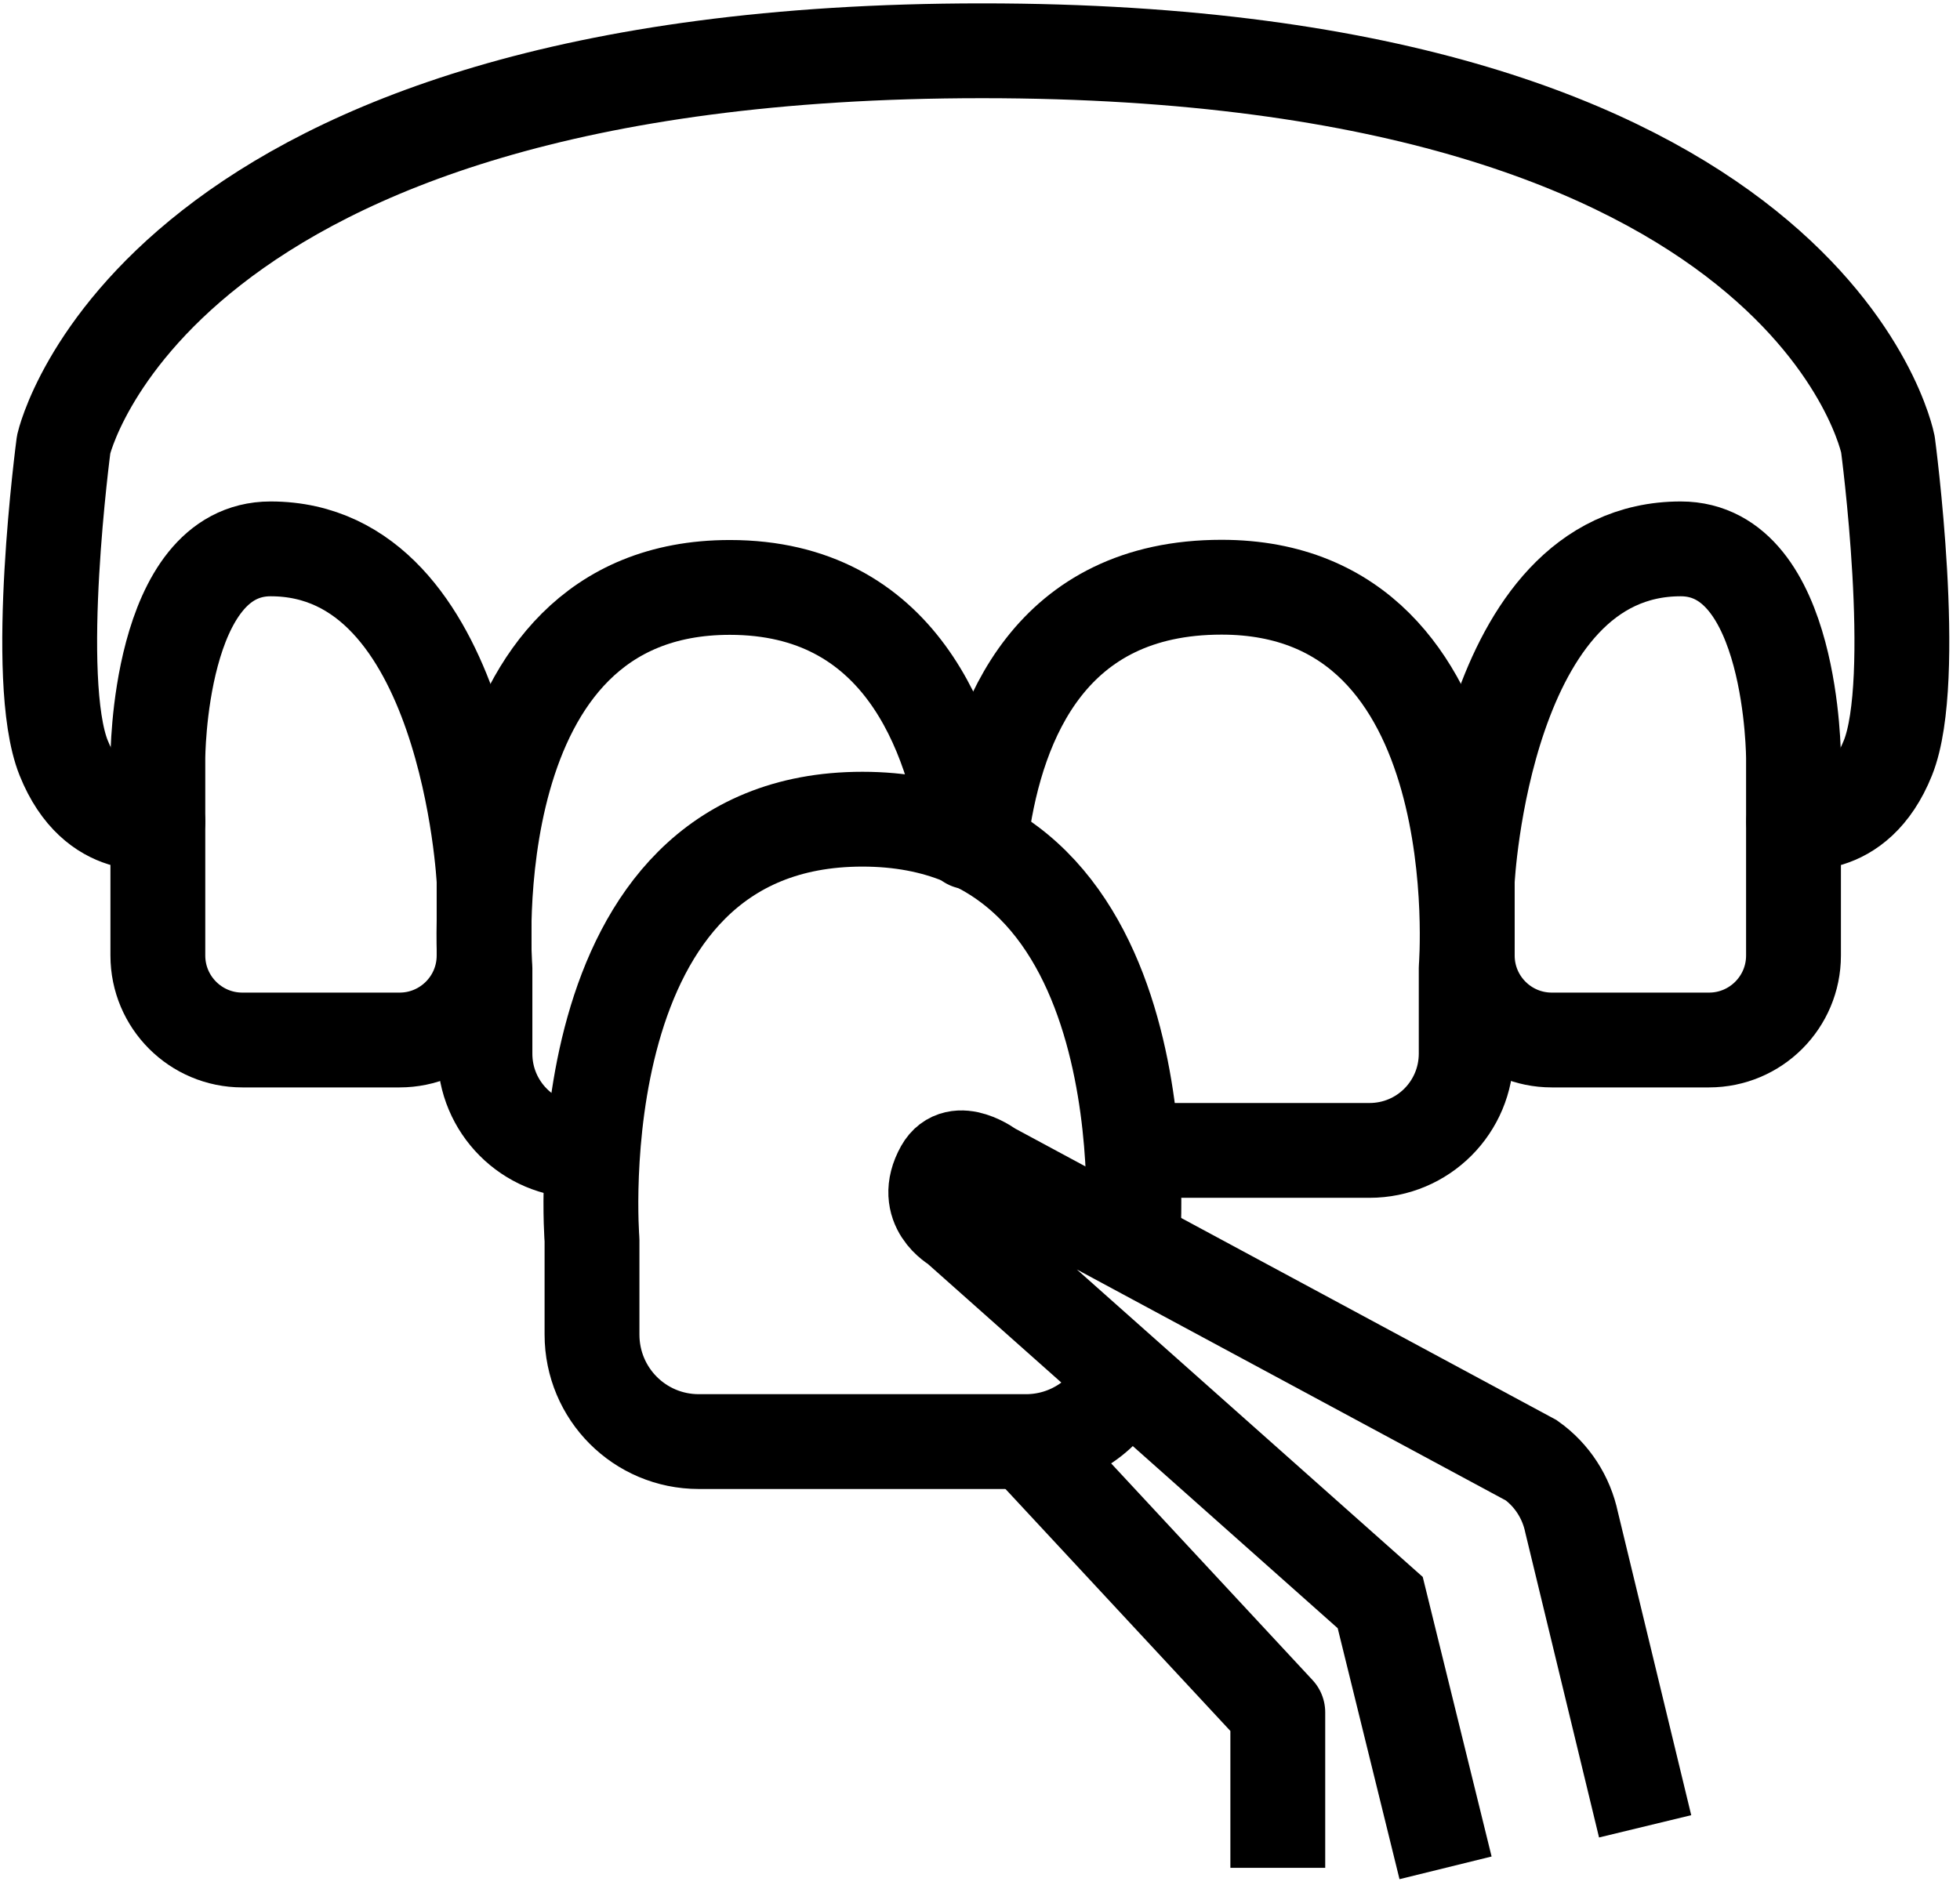
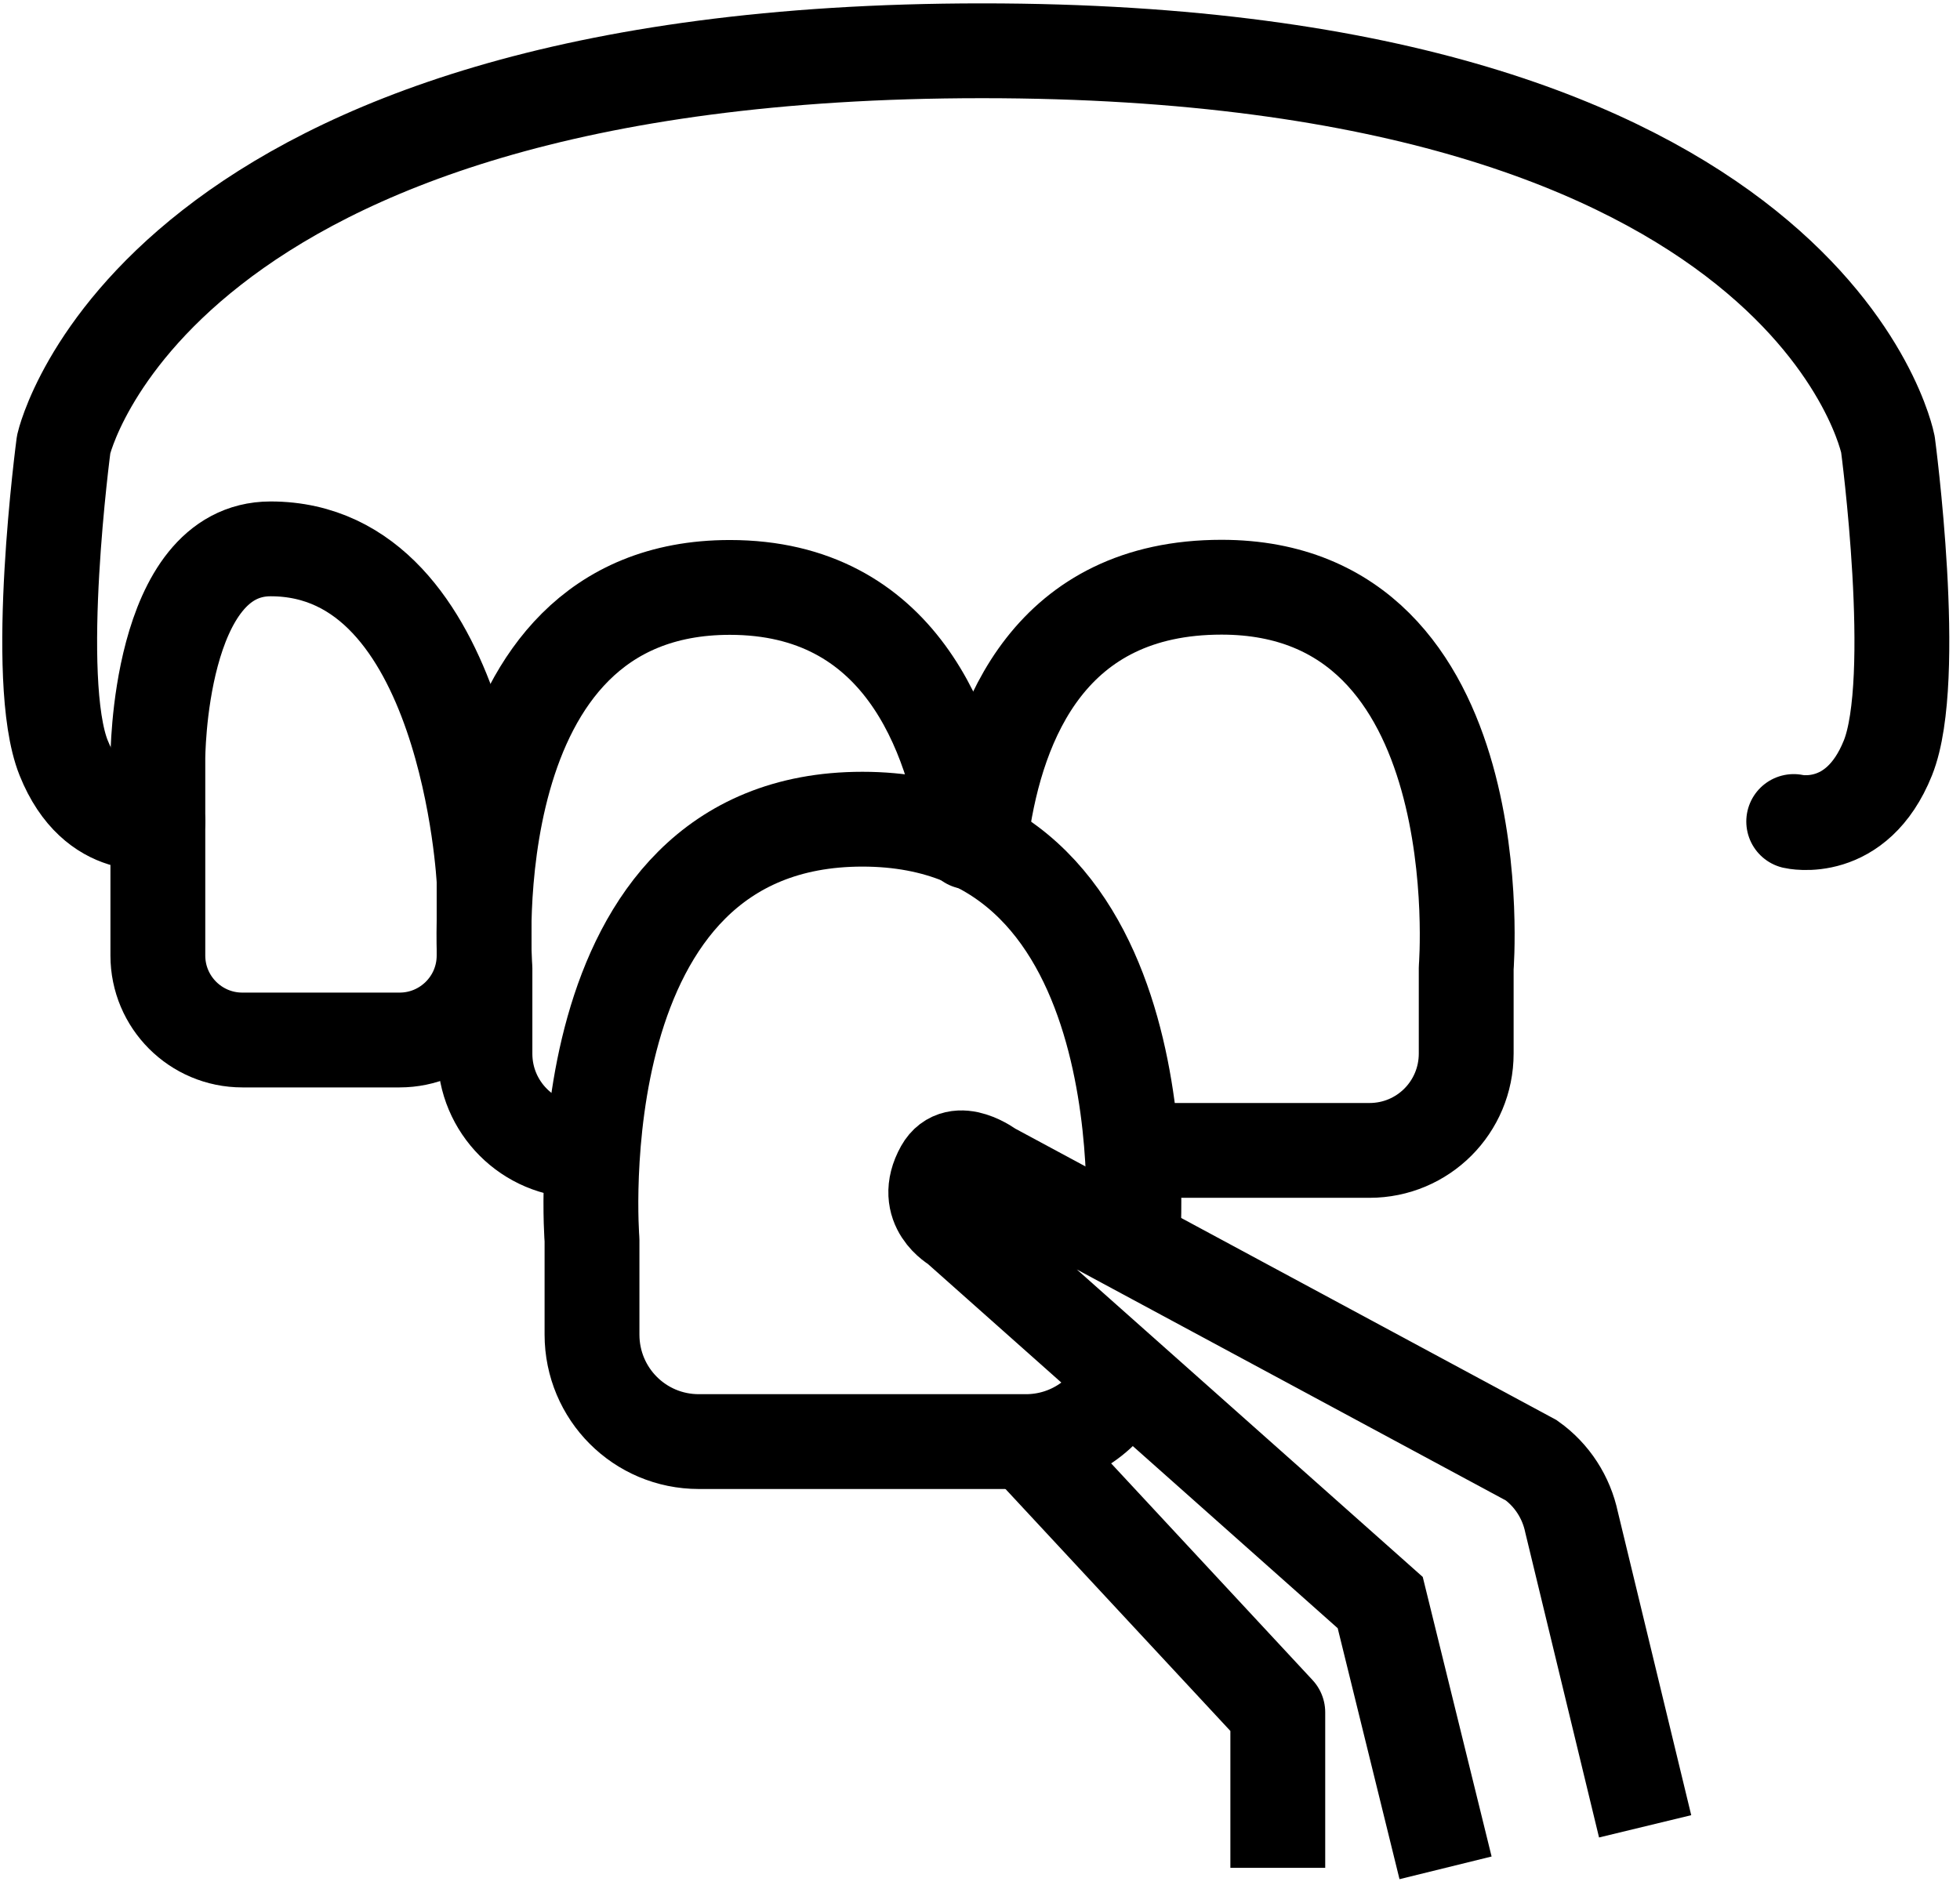
<svg xmlns="http://www.w3.org/2000/svg" width="93" height="90" viewBox="0 0 93 90" fill="none">
-   <path d="M7.49 36.01V45.35C7.49 47.56 9.28 49.36 11.5 49.36H18.96C21.17 49.36 22.97 47.57 22.97 45.35V41.81C22.97 41.81 22.2 26.05 12.84 26.05C7.49 26.05 7.49 36.01 7.49 36.01Z" stroke="black" stroke-width="4.5" stroke-linecap="round" stroke-linejoin="round" />
+   <path d="M7.49 36.01V45.35C7.49 47.56 9.28 49.36 11.5 49.36H18.96C21.17 49.36 22.97 47.57 22.97 45.35V41.81C22.97 41.81 22.2 26.05 12.84 26.05C7.49 26.05 7.49 36.01 7.49 36.01" stroke="black" stroke-width="4.5" stroke-linecap="round" stroke-linejoin="round" />
  <path d="M45.98 39.96C45.21 34.7 42.66 27.88 34.63 27.88C21.57 27.88 23.01 45.95 23.01 45.95V50.01C23.01 52.55 25.06 54.61 27.6 54.61" stroke="black" stroke-width="4.5" stroke-linecap="round" stroke-linejoin="round" />
  <path d="M53.81 54.6H64.98C67.52 54.6 69.57 52.55 69.57 50V45.94C69.57 45.94 71.02 27.87 57.96 27.87C49.86 27.87 47.34 34.17 46.59 39.36" stroke="black" stroke-width="4.5" stroke-linecap="round" stroke-linejoin="round" />
  <path d="M68.59 88.65L65.49 76.06L45.39 58.19C45.39 58.19 43.72 57.28 44.72 55.49C45.4 54.28 47 55.49 47 55.49L72.66 69.31C73.64 70.01 74.32 71.06 74.57 72.25L78.06 86.68" stroke="black" stroke-width="4.5" stroke-miterlimit="10" />
  <path d="M48.69 68.42L60.63 81.27V88.65" stroke="black" stroke-width="4.5" stroke-linejoin="round" />
  <path d="M53.37 65.29C52.61 67.13 50.79 68.42 48.68 68.42H33.16C30.35 68.42 28.09 66.15 28.09 63.34V58.85C28.09 58.85 26.49 38.88 40.92 38.88C55.35 38.88 53.75 58.85 53.75 58.85" stroke="black" stroke-width="4.5" stroke-linejoin="round" />
  <path d="M7.49 38.99C7.49 38.99 4.51 39.69 3.02 35.97C1.53 32.25 3.02 21.09 3.02 21.09C3.02 21.09 7.22 2.41 46.6 2.41C85.98 2.41 89.58 21.09 89.58 21.09C89.58 21.09 91.07 32.25 89.58 35.97C88.09 39.69 85.11 38.99 85.11 38.99" stroke="black" stroke-width="4.5" stroke-linecap="round" stroke-linejoin="round" />
-   <path d="M85.1 36.01V45.35C85.1 47.56 83.31 49.36 81.09 49.36H73.63C71.42 49.36 69.62 47.57 69.62 45.35V41.81C69.62 41.81 70.39 26.05 79.75 26.05C85.1 26.05 85.1 36.01 85.1 36.01Z" stroke="black" stroke-width="4.5" stroke-linecap="round" stroke-linejoin="round" />
</svg>